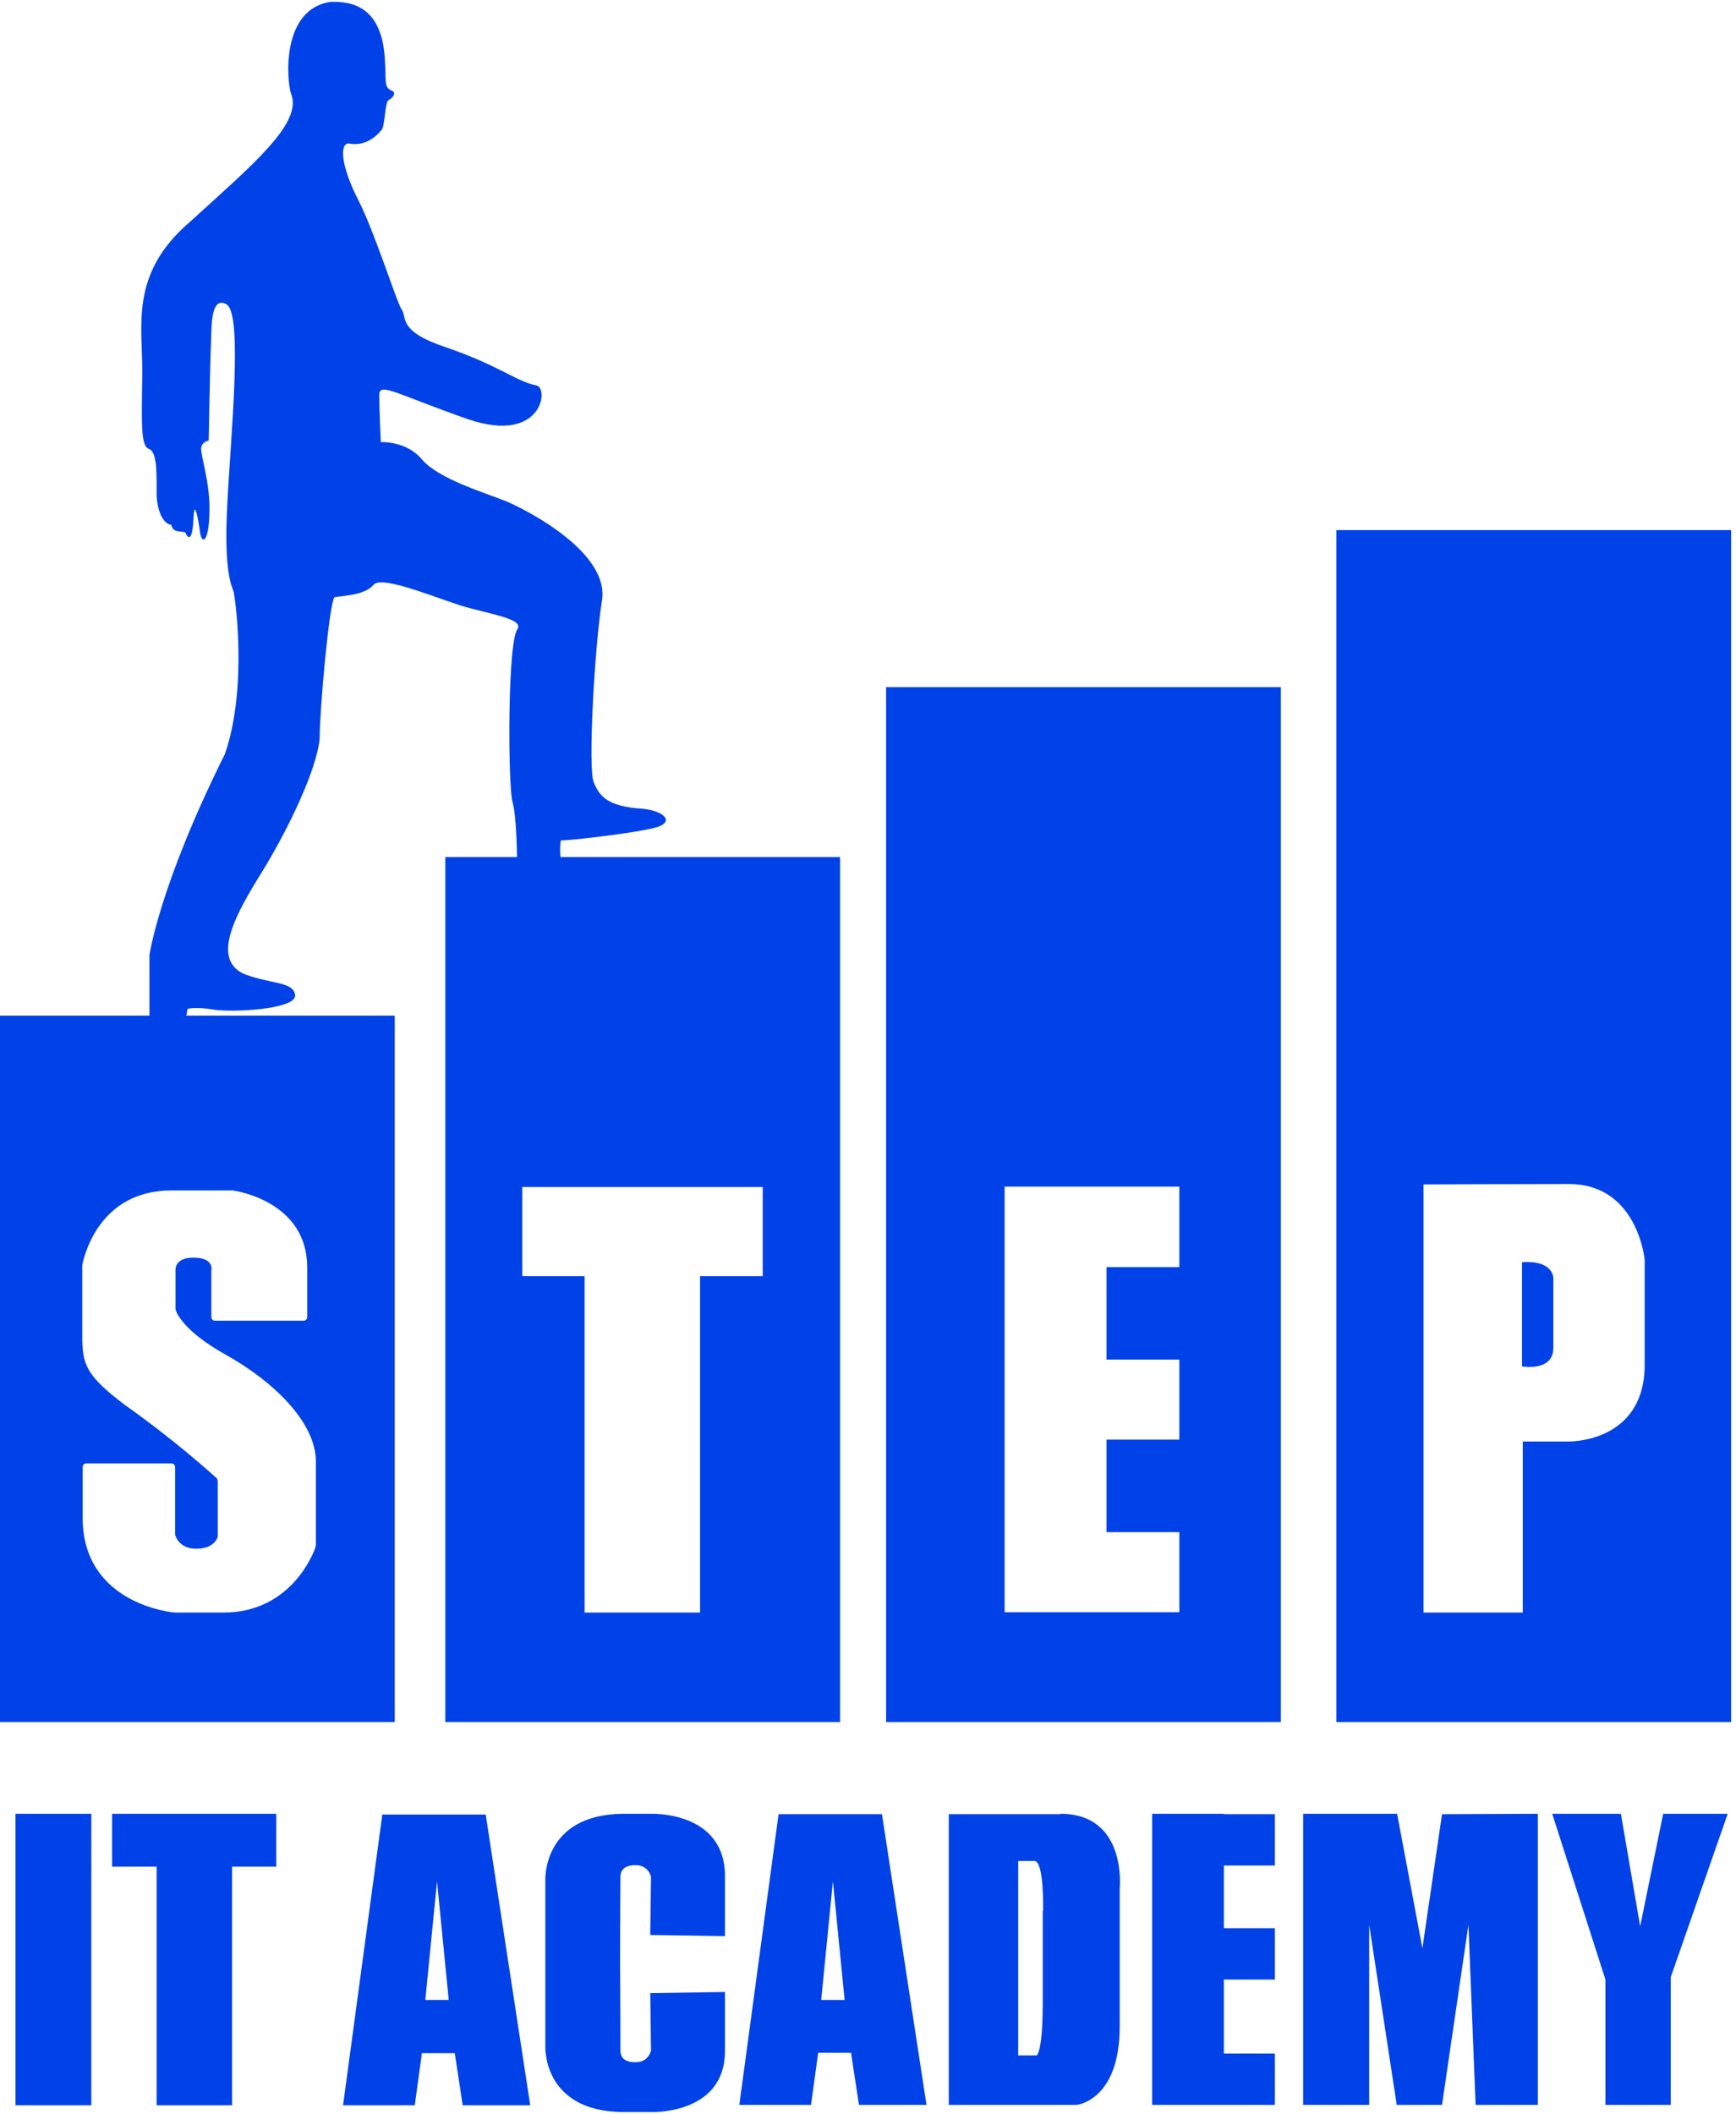
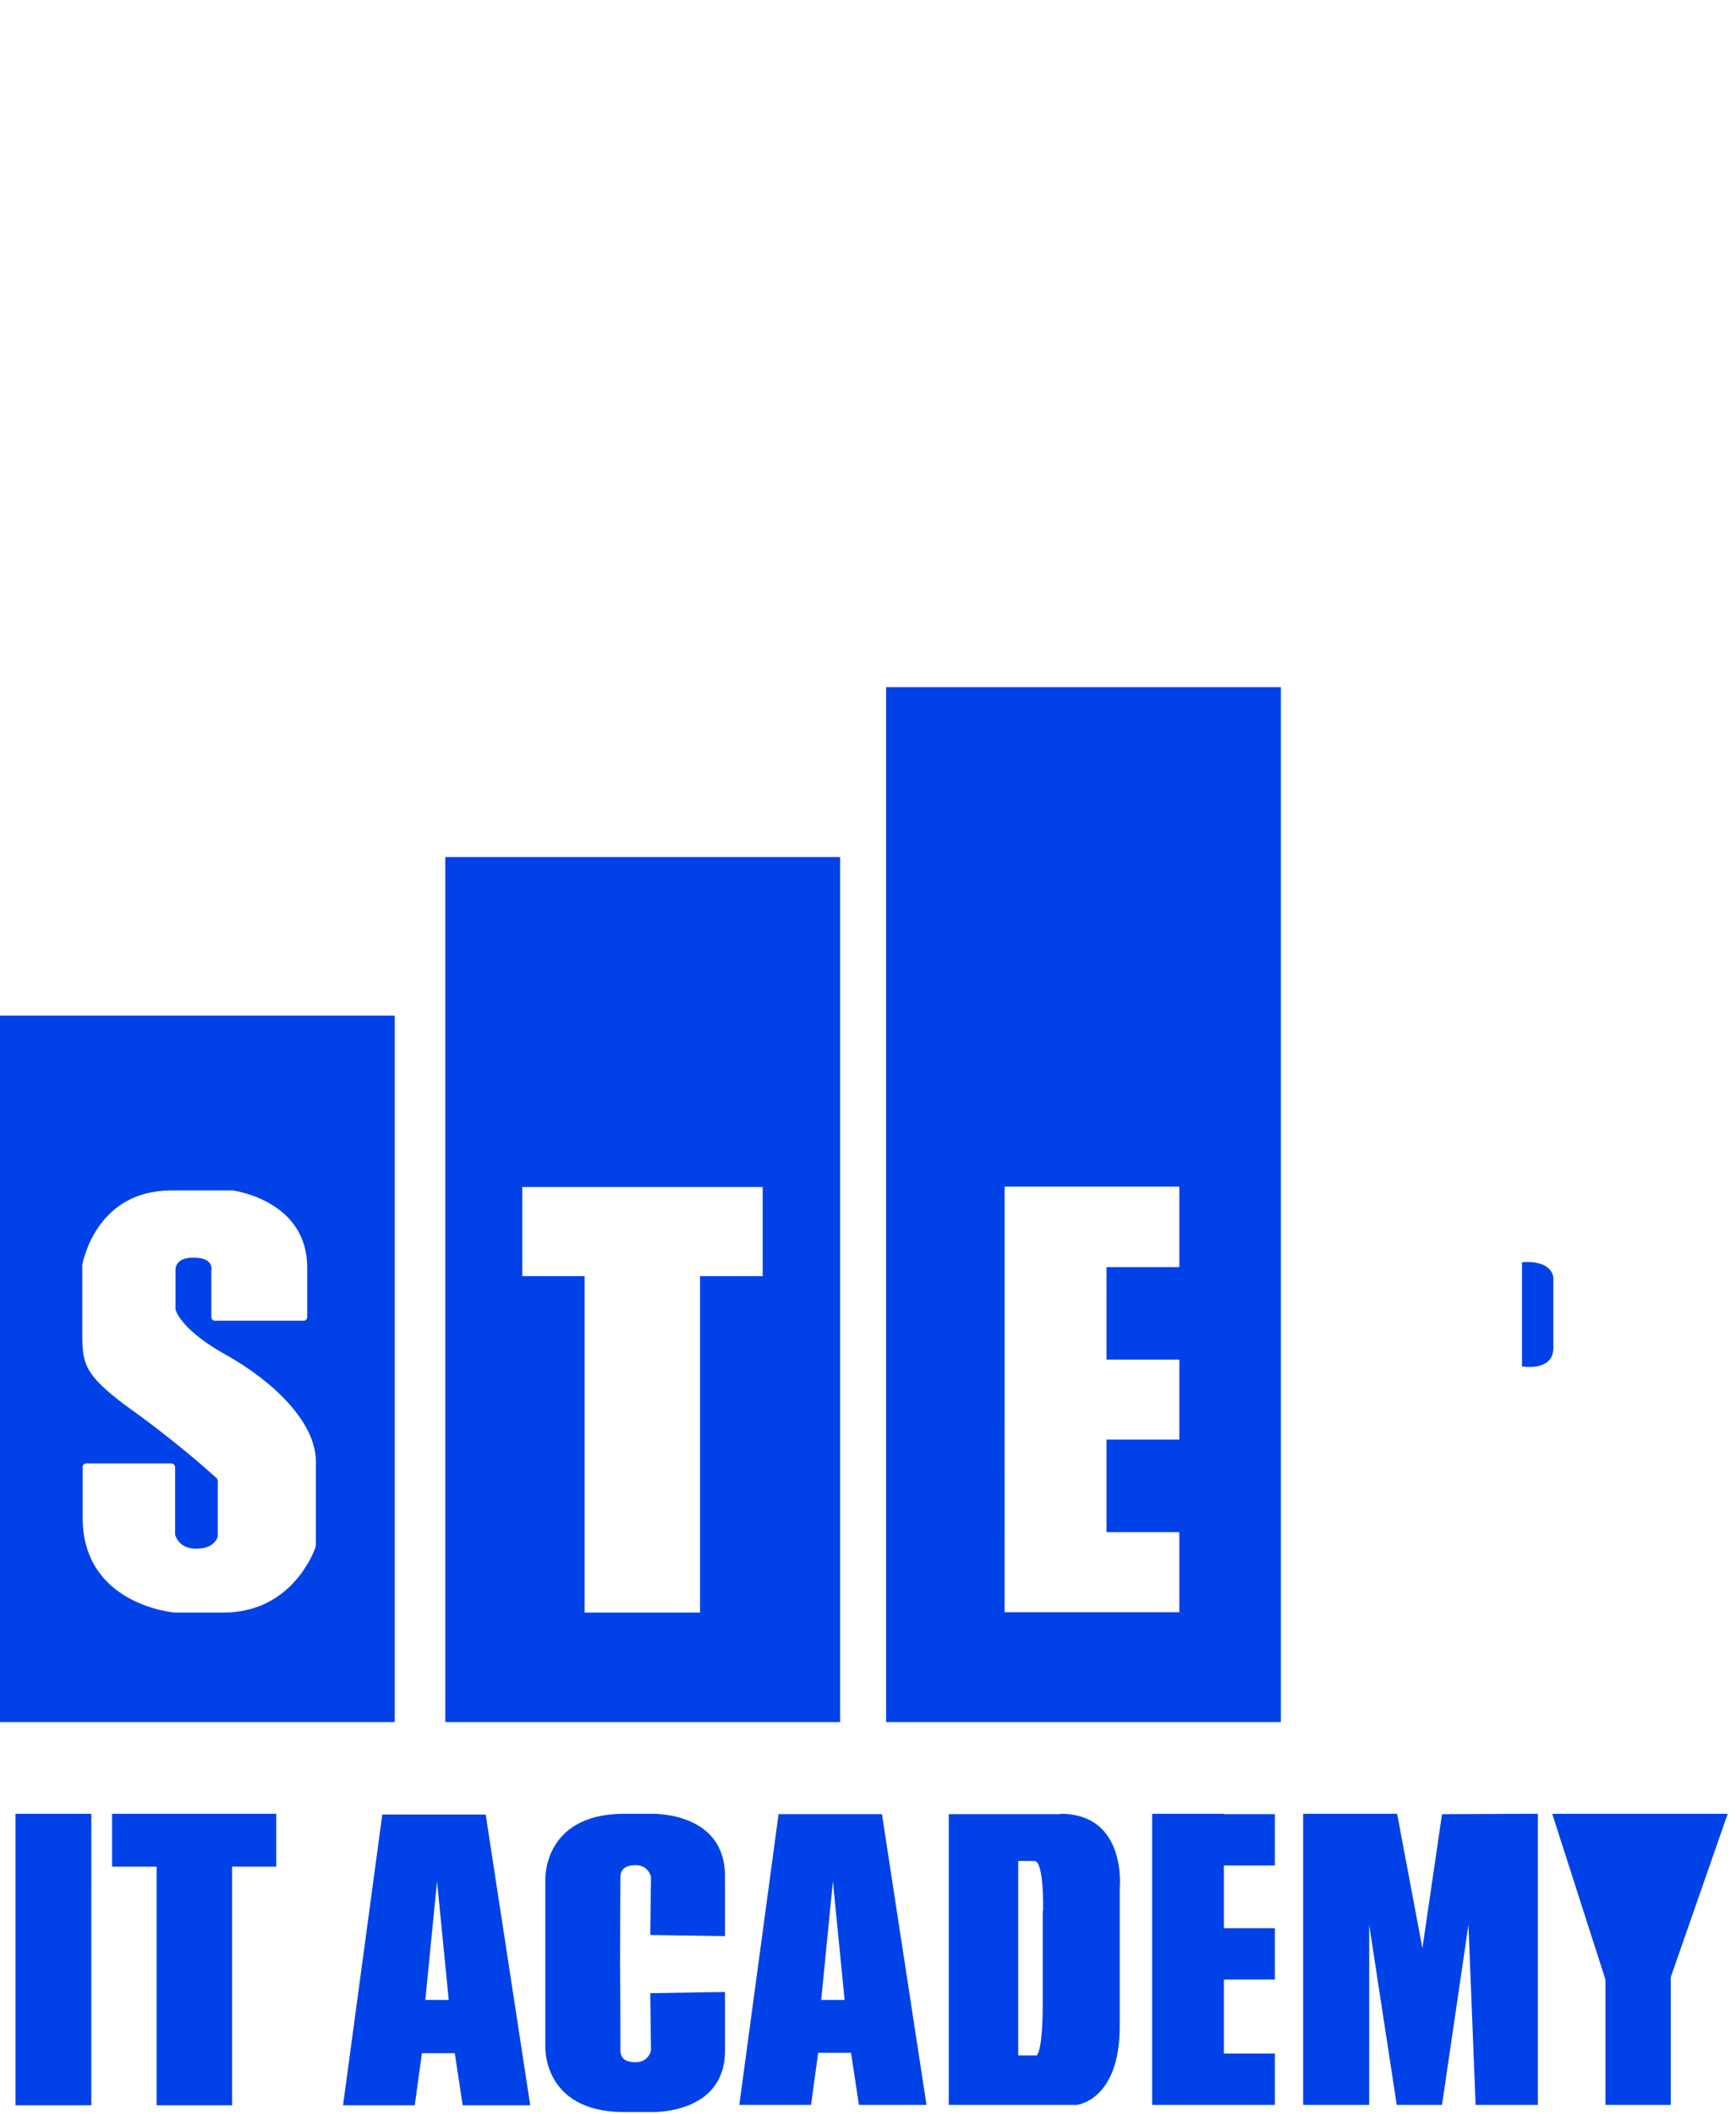
<svg xmlns="http://www.w3.org/2000/svg" width="46" height="56" viewBox="0 0 46 56" fill="">
-   <path d="M2.42 48.04H.41v7.72h2.01zm4.9 0H2.97v1.4h1.18v6.32h2v-6.32h1.17zm5.57.02h-2.76l-1.04 7.7h1.9l.19-1.38h.87l.21 1.38h1.79l-1.18-7.7zm-1.62 4.91.31-3.14.31 3.14zm12.12-4.92h-2.76l-1.04 7.7h1.9l.19-1.38h.87l.21 1.38h1.79l-1.18-7.7zm-1.63 4.92.31-3.14.31 3.14zm-4.53-4.93h-.74c-2.13.03-2.04 1.77-2.04 1.77v4.38s-.09 1.72 2.04 1.75h.74s1.98.09 1.98-1.62v-1.56l-1.98.03.02 1.52s-.06.31-.41.31-.4-.18-.4-.31c0-.09 0-1.52-.01-2.28 0-.77.01-2.23.01-2.32 0-.12.05-.31.4-.31s.41.31.41.31l-.02 1.54 1.98.03v-1.59c0-1.74-1.98-1.65-1.98-1.65m10.87.01h-2.96v7.7h3.39s1.14-.11 1.14-2.08v-3.66s.2-1.97-1.57-1.97m-.47 2.57v2.44c0 1.31-.16 1.39-.16 1.39h-.49v-5.15h.43c.26 0 .23 1.32.23 1.32m6.14-1.2v-1.36h-1.35v-.01h-1.9v7.71h3.25v-1.36h-1.35v-1.96h1.35v-1.36h-1.35v-1.66zm.75 6.34h1.75v-4.77l.73 4.77h1.2l.7-4.77.19 4.77h1.65v-7.71l-2.54.01-.52 3.55-.67-3.56h-2.49zm6.6-7.71 1.41 4.39v3.32h1.73v-3.38l1.51-4.33h-1.71l-.61 2.98-.51-2.98zM11.8 45.61h10.46V22.7H11.8zm8.4-11.81h-1.65v8.91h-3.06V33.8h-1.65v-2.36h6.37v2.36zm3.28 11.81h10.46V18.2H23.48zm7.77-12.05h-1.93v2.45h1.93v2.12h-1.93v2.45h1.93v2.12h-4.63V31.43h4.63zM0 45.61h10.46V26.9H0zm8.36-4.66v.03c-.06.18-.66 1.73-2.44 1.73H4.65c-.11 0-2.46-.24-2.46-2.51v-1.34c0-.06.04-.1.1-.1h2.25c.05 0 .1.04.1.1v1.79c.02.07.13.37.56.37s.55-.24.57-.32v-1.48s-.01-.05-.03-.07c-.18-.16-1.09-.99-2.46-1.96-1.01-.77-1.1-1.06-1.1-1.81V33.5c.03-.14.4-1.97 2.36-1.97h1.63c.13.02 1.97.31 1.97 2.04v1.31c0 .06-.04.1-.1.1H5.7c-.06 0-.1-.04-.1-.1v-1.22s.09-.34-.44-.35c-.53-.02-.51.32-.51.32v1.05c.02.08.2.57 1.33 1.2 1.24.69 2.39 1.78 2.39 2.83v2.22zm31.97-7.52v2.76s.83.15.83-.49v-1.86s-.01-.47-.83-.41" fill="#0042E8" />
-   <path d="M35.41 45.61h10.46V14.04H35.41zm8.17-9.47c0 2.1-2.04 2.04-2.04 2.04h-1.19v4.53h-2.63V31.37s2.02-.01 3.85-.01 2.01 2.01 2.01 2.01zM3.96 26.93V25.3s.25-1.82 2-5.33c.61-1.76.27-4.21.22-4.33-.04-.12-.25-.51-.16-2.23.08-1.72.43-5.11-.02-5.35-.45-.25-.39.74-.41 1.06-.02.33-.06 2.55-.06 2.55s-.18.02-.2.2.25.94.22 1.72c-.02.78-.2.84-.25.51-.04-.33-.15-.9-.17-.41s-.1.69-.22.41c-.12-.04-.33.02-.37-.2-.12 0-.35-.18-.39-.76 0-.59.02-1.16-.2-1.25-.22-.06-.2-.65-.18-1.94S3.4 7.27 5.04 5.87c1.61-1.47 3-2.61 2.67-3.39C7.59 2.09 7.46.25 8.75.05c.55-.02 1.39.1 1.45 1.57.04.51-.04.69.18.78.14.06.02.2-.08.25-.1.04-.1.67-.18.78-.08.1-.39.47-.88.37-.25 0-.2.61.25 1.49s1.02 2.72 1.16 2.92-.12.57 1.2 1c1.41.49 1.84.9 2.37 1 .33.08.14 1.55-1.8.9-1.92-.67-2.37-1-2.37-.65s.04 1.25.04 1.25.69-.04 1.1.47c.45.51 1.63.86 2.23 1.1.59.25 2.74 1.37 2.53 2.63-.2 1.27-.37 4.45-.22 4.8.14.35.33.65 1.29.71.61.06.88.37.31.51s-2.19.33-2.47.33c-.04.25 0 .53 0 .53l-1.16.02s0-1.14-.12-1.57-.14-4.29.14-4.59c.14-.27-.78-.39-1.51-.61-.88-.29-2.16-.82-2.33-.53-.25.27-.86.27-1.02.31-.14.2-.39 2.98-.39 3.74-.08.86-.88 2.49-1.55 3.57s-1.31 2.23-.49 2.65c.69.29 1.37.2 1.39.59 0 .37-1.69.45-2.16.37s-.69-.02-.69-.02l-.06.33-.94-.1z" fill="#0042E8" />
+   <path d="M2.42 48.04H.41v7.72h2.01zm4.9 0H2.97v1.4h1.18v6.32h2v-6.32h1.17zm5.57.02h-2.76l-1.04 7.7h1.9l.19-1.38h.87l.21 1.38h1.79l-1.18-7.7zm-1.62 4.91.31-3.14.31 3.14zm12.12-4.92h-2.76l-1.04 7.7h1.9l.19-1.38h.87l.21 1.38h1.79l-1.18-7.7zm-1.63 4.92.31-3.14.31 3.14zm-4.53-4.93h-.74c-2.13.03-2.04 1.77-2.04 1.77v4.38s-.09 1.72 2.04 1.75h.74s1.98.09 1.98-1.62v-1.56l-1.98.03.02 1.52s-.06.31-.41.31-.4-.18-.4-.31c0-.09 0-1.52-.01-2.28 0-.77.01-2.23.01-2.32 0-.12.05-.31.4-.31s.41.31.41.31l-.02 1.54 1.98.03v-1.59c0-1.74-1.98-1.65-1.98-1.65m10.87.01h-2.96v7.7h3.39s1.14-.11 1.14-2.08v-3.66s.2-1.97-1.57-1.97m-.47 2.57v2.44c0 1.31-.16 1.39-.16 1.39h-.49v-5.15h.43c.26 0 .23 1.32.23 1.32m6.14-1.2v-1.36h-1.35v-.01h-1.9v7.71h3.25v-1.36h-1.35v-1.96h1.35v-1.36h-1.35v-1.66zm.75 6.34h1.75v-4.77l.73 4.77h1.2l.7-4.77.19 4.77h1.65v-7.71l-2.54.01-.52 3.55-.67-3.56h-2.49zm6.6-7.71 1.41 4.39v3.32h1.73v-3.38l1.51-4.33h-1.71zM11.8 45.61h10.46V22.7H11.8zm8.4-11.81h-1.65v8.91h-3.06V33.8h-1.65v-2.36h6.37v2.36zm3.28 11.81h10.46V18.2H23.48zm7.77-12.05h-1.93v2.45h1.93v2.12h-1.93v2.45h1.93v2.12h-4.63V31.43h4.63zM0 45.61h10.46V26.9H0zm8.36-4.66v.03c-.06.18-.66 1.73-2.44 1.73H4.65c-.11 0-2.46-.24-2.46-2.51v-1.34c0-.06.04-.1.1-.1h2.25c.05 0 .1.04.1.1v1.79c.02.07.13.37.56.37s.55-.24.57-.32v-1.48s-.01-.05-.03-.07c-.18-.16-1.09-.99-2.46-1.96-1.01-.77-1.1-1.06-1.1-1.81V33.5c.03-.14.4-1.97 2.36-1.97h1.63c.13.02 1.97.31 1.97 2.04v1.31c0 .06-.04.1-.1.1H5.7c-.06 0-.1-.04-.1-.1v-1.22s.09-.34-.44-.35c-.53-.02-.51.32-.51.32v1.05c.02.08.2.57 1.33 1.2 1.24.69 2.39 1.78 2.39 2.83v2.22zm31.97-7.52v2.76s.83.15.83-.49v-1.86s-.01-.47-.83-.41" fill="#0042E8" />
</svg>